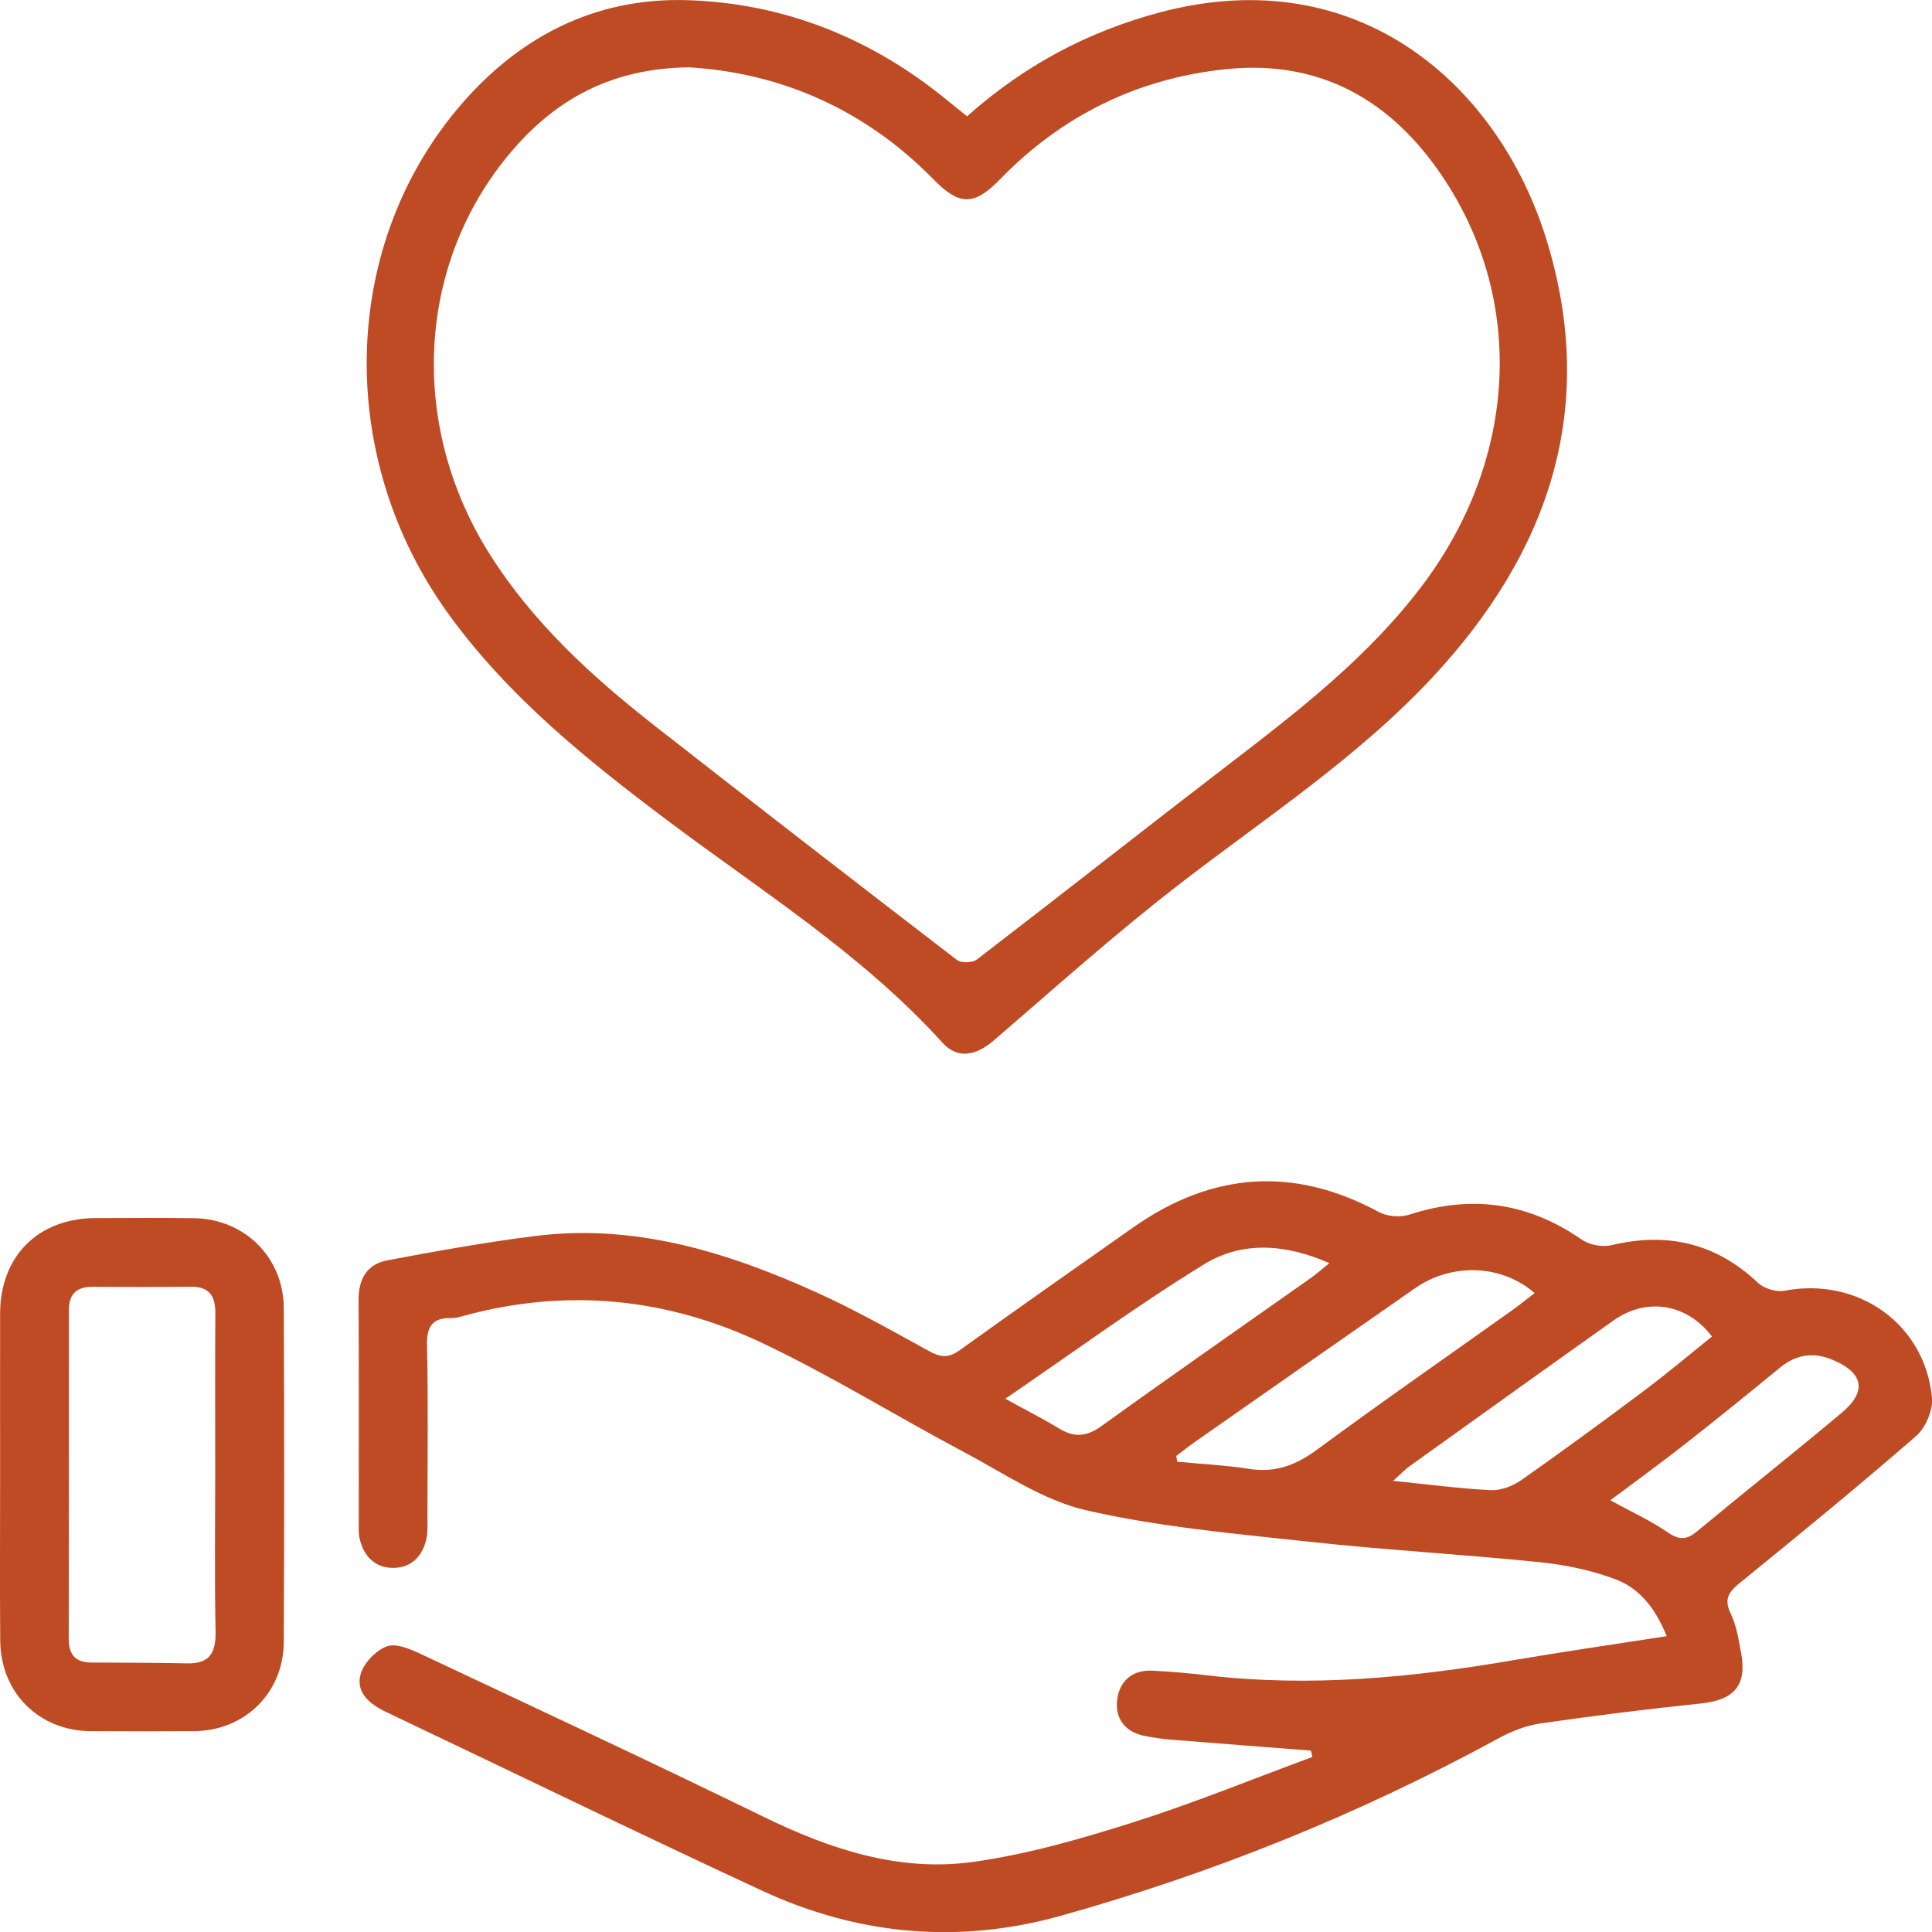
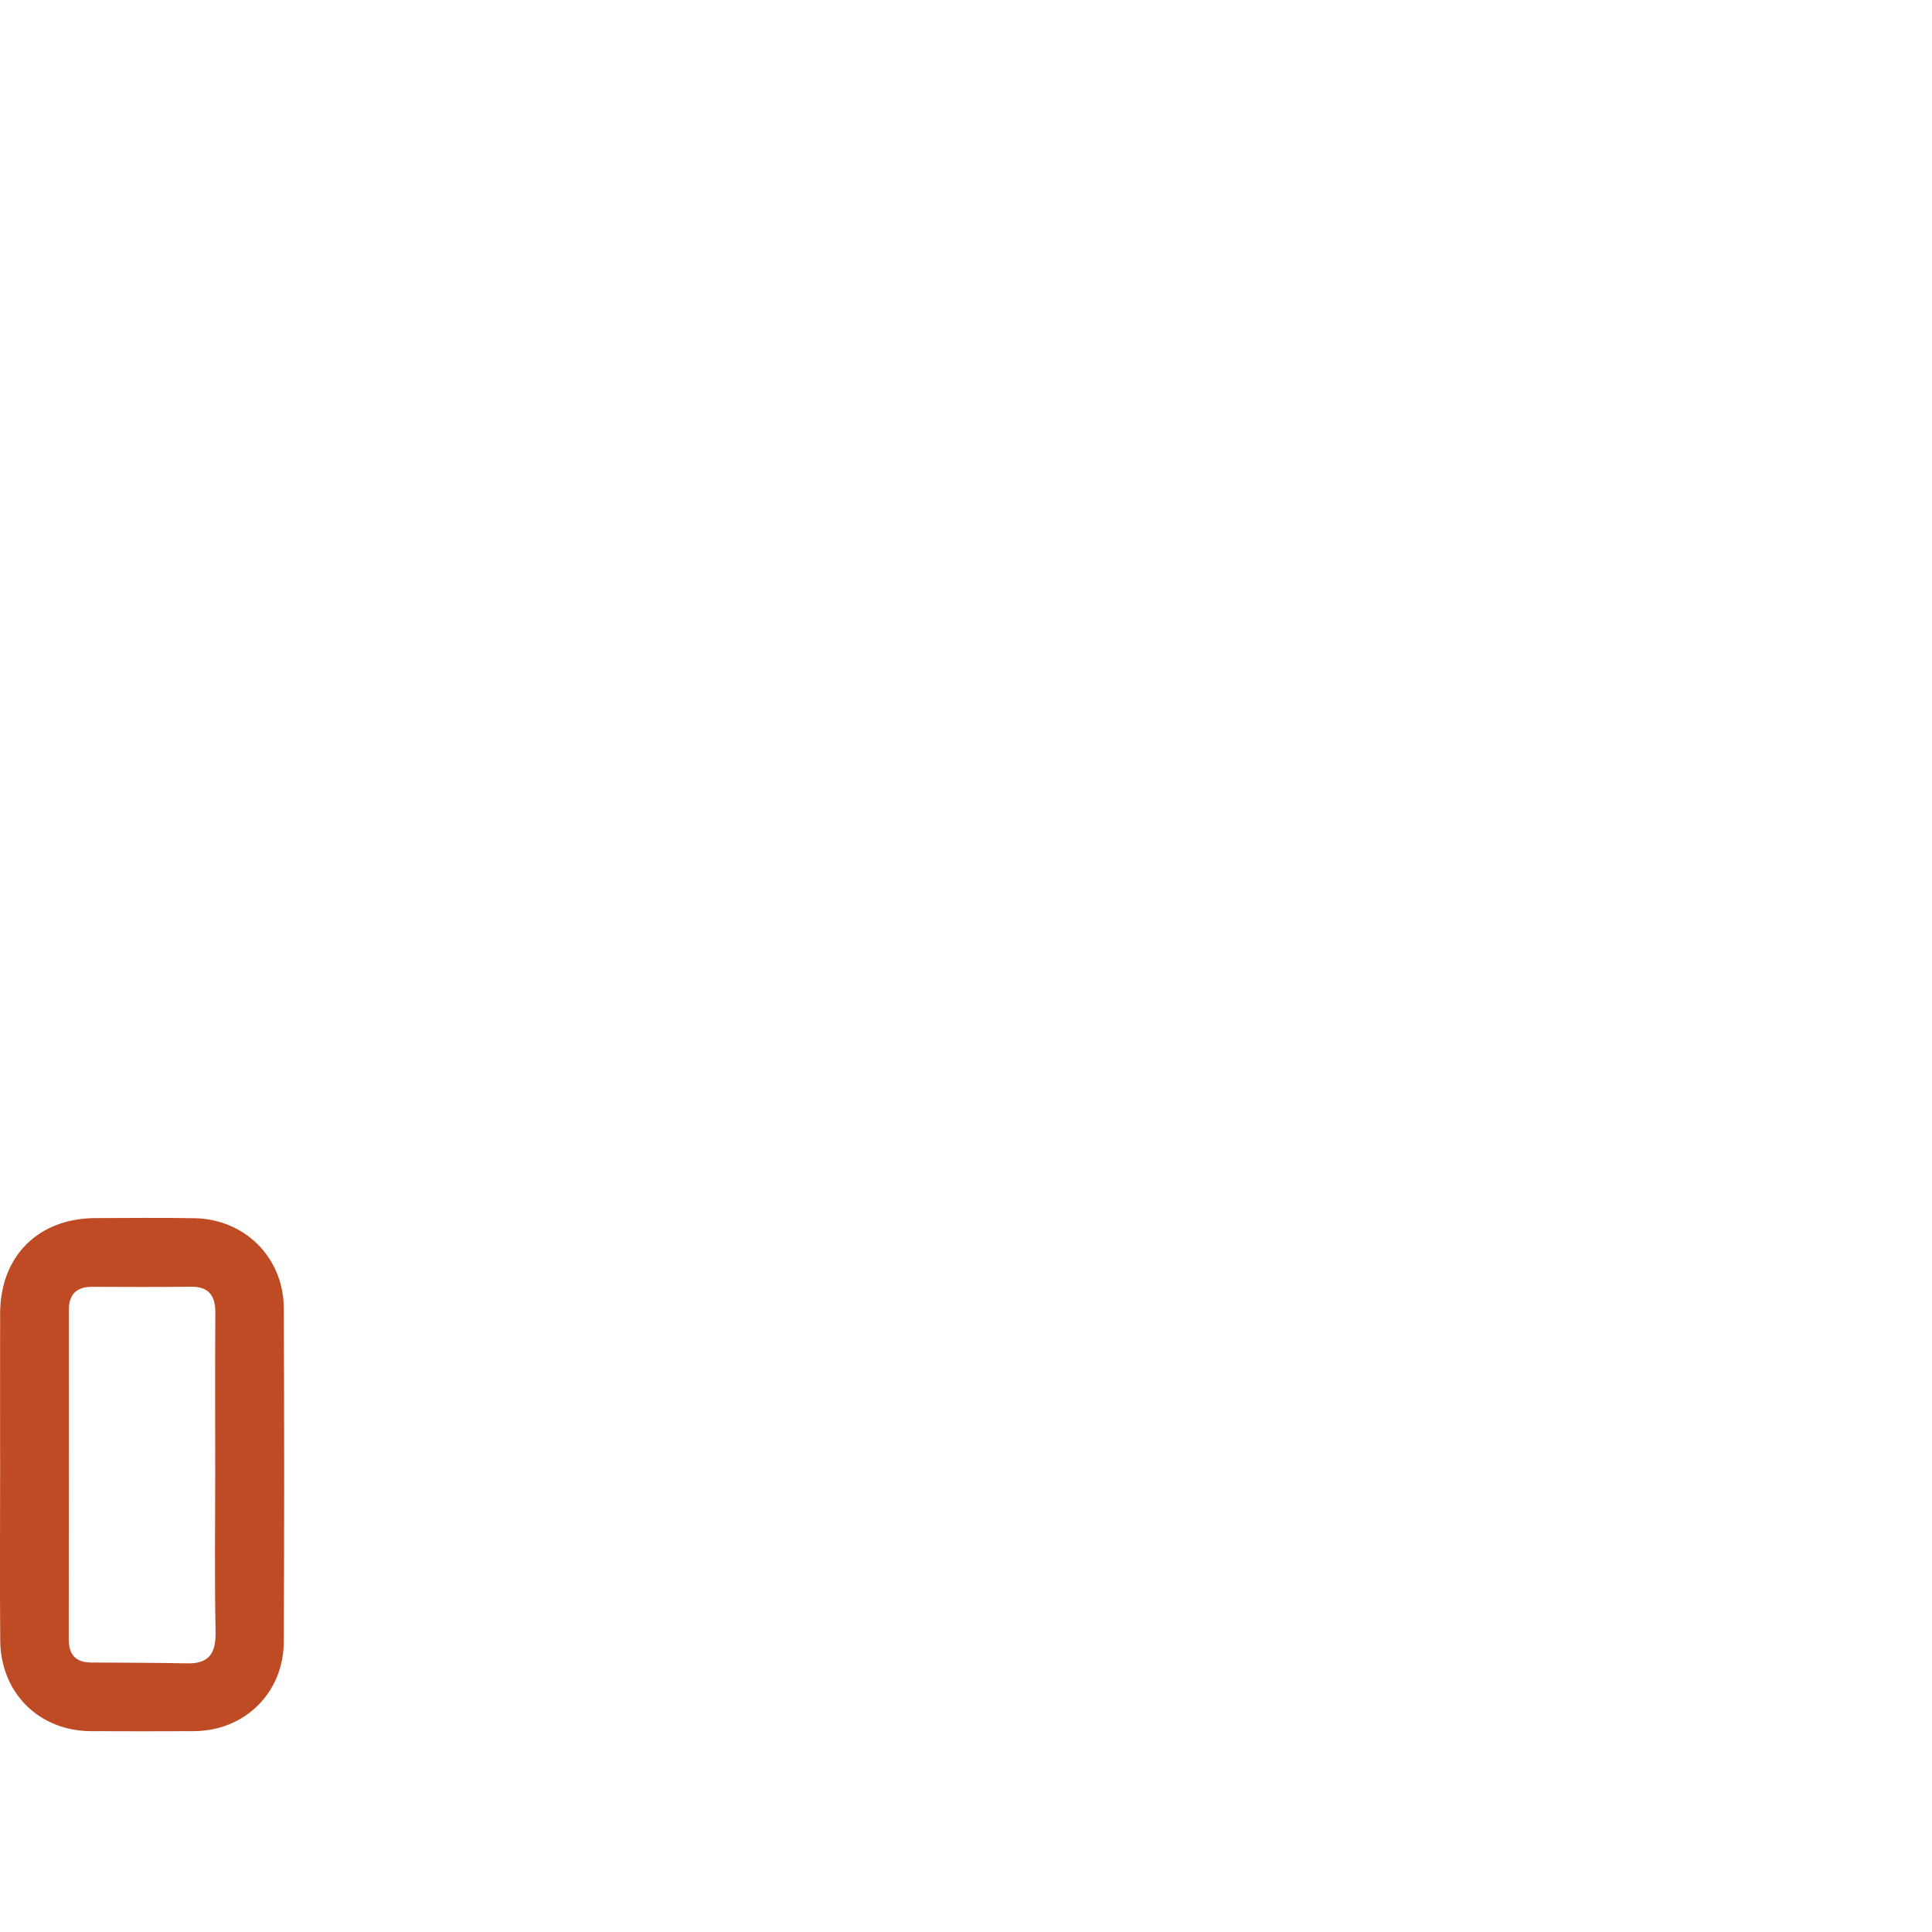
<svg xmlns="http://www.w3.org/2000/svg" id="Camada_2" data-name="Camada 2" viewBox="0 0 328.02 328.04">
  <defs>
    <style>      .cls-1 {        fill: #bf4b25;      }    </style>
  </defs>
  <g id="Camada_1-2" data-name="Camada 1">
    <g>
-       <path class="cls-1" d="m222.54,297.22c-7.93-.62-15.86-1.22-23.78-1.86-1.51-.12-3.02-.35-4.5-.65-3.24-.65-4.92-2.93-4.6-5.98.34-3.22,2.5-5.26,6.01-5.08,3.16.16,6.31.44,9.45.81,17.41,2.03,34.62.36,51.78-2.58,8.46-1.45,16.96-2.67,26.08-4.09-1.79-4.39-4.37-8-8.57-9.6-4.06-1.55-8.48-2.49-12.81-2.94-13.09-1.34-26.25-2.07-39.33-3.49-12.67-1.38-25.47-2.5-37.85-5.34-7.3-1.67-13.98-6.29-20.77-9.89-11.5-6.1-22.6-13.01-34.34-18.56-16.18-7.65-33.24-9.33-50.71-4.53-.61.17-1.25.36-1.86.34-3.23-.1-4.31,1.31-4.24,4.61.21,9.76.08,19.53.07,29.29,0,1.14.08,2.31-.14,3.41-.62,3.09-2.57,5.13-5.72,5.11-3.15-.02-5.05-2.09-5.69-5.17-.15-.73-.11-1.52-.11-2.28,0-12.68.04-25.36-.03-38.04-.02-3.55,1.43-6.07,4.85-6.72,8.32-1.57,16.66-3.07,25.06-4.13,16.94-2.15,32.62,2.69,47.78,9.54,6.56,2.96,12.86,6.53,19.18,10,1.91,1.05,3.28,1.21,5.14-.12,9.78-7.03,19.64-13.94,29.48-20.87,13.39-9.41,27.26-10.47,41.78-2.61,1.41.76,3.62.92,5.16.42,10.51-3.43,20.16-2.05,29.25,4.25,1.3.9,3.48,1.31,5.02.94,9.5-2.26,17.75-.37,24.92,6.41,1.03.98,3.11,1.59,4.51,1.32,12.43-2.37,23.81,5.62,25.01,18.18.2,2.11-1.1,5.11-2.73,6.52-9.75,8.48-19.75,16.67-29.79,24.82-1.94,1.57-2.89,2.75-1.65,5.31.97,2,1.32,4.34,1.74,6.57,1.07,5.62-1.12,8.09-6.89,8.69-9.05.94-18.09,2.07-27.1,3.37-2.44.35-4.91,1.3-7.09,2.49-23.66,12.91-48.5,22.93-74.42,30.18-17.35,4.85-34.44,3.29-50.74-4.28-21.36-9.91-42.53-20.21-63.79-30.32-2.72-1.29-5.13-3.25-4.37-6.29.49-1.95,2.6-4.17,4.5-4.86,1.63-.59,4.12.53,5.99,1.41,19.36,9.1,38.75,18.16,57.98,27.54,11.27,5.5,22.96,9.38,35.48,7.66,9.19-1.27,18.27-3.89,27.15-6.7,10.32-3.26,20.37-7.38,30.54-11.13-.09-.36-.18-.72-.27-1.09Zm-22.83-50.02c.06.32.11.65.17.97,4.09.39,8.21.6,12.26,1.23,4.44.69,7.94-.67,11.51-3.3,10.88-8.03,22-15.74,33.02-23.59,1.3-.93,2.54-1.94,3.88-2.97-5.62-4.89-14.05-5.16-20.27-.84-12.46,8.66-24.88,17.36-37.31,26.05-1.11.78-2.17,1.63-3.26,2.44Zm25.99-32.74c-7.51-3.32-14.86-3.75-21.26.19-11.3,6.94-22.02,14.82-33.75,22.83,3.59,1.98,6.47,3.44,9.23,5.11,2.6,1.57,4.68,1.27,7.18-.53,11.71-8.45,23.57-16.69,35.37-25.02,1-.7,1.92-1.52,3.23-2.58Zm64.97,12.46c-4.3-5.65-11.14-6.68-16.72-2.73-11.57,8.21-23.1,16.48-34.63,24.75-.83.6-1.54,1.36-2.8,2.48,6.07.61,11.34,1.33,16.62,1.58,1.7.08,3.72-.7,5.16-1.71,7.05-4.95,14-10.05,20.89-15.21,3.92-2.94,7.67-6.11,11.47-9.16Zm-17.25,27.81c3.63,1.99,6.87,3.46,9.74,5.44,1.93,1.33,3.2,1.29,4.94-.15,8.17-6.77,16.49-13.36,24.62-20.18,4.33-3.63,3.66-6.8-1.64-8.99-3.2-1.32-6.11-.9-8.84,1.33-5.37,4.41-10.77,8.78-16.24,13.07-4.06,3.18-8.24,6.21-12.59,9.47Z" />
-       <path class="cls-1" d="m164.2,19.74c9.69-8.64,20.53-14.39,32.74-17.64,33.82-9,57.67,12.52,65.69,38.8,8.69,28.45.36,52.83-19.35,74.02-12.79,13.75-28.48,23.94-43.21,35.33-10.8,8.35-20.99,17.49-31.34,26.4-3.04,2.62-6.16,3.21-8.72.38-13.68-15.1-30.86-25.82-46.94-37.92-13.61-10.24-26.8-20.88-36.91-34.84-19.02-26.28-18.51-61.79,1.45-85.72C87.77,6.38,100.87-.47,116.74.03c16.51.52,31.35,6.52,44.2,17.09.97.8,1.95,1.57,3.26,2.63Zm-47.22-8.31c-12.63.16-21.92,5.01-29.41,13.44-16.77,18.9-18.52,46.83-4.47,69.15,7.34,11.66,17.32,20.79,28.03,29.18,17.05,13.34,34.17,26.6,51.34,39.78.72.55,2.63.51,3.37-.06,14.26-10.94,28.37-22.08,42.63-33.02,11.98-9.19,23.91-18.4,33.09-30.61,15.47-20.58,17.43-46.49,4.67-67.26-8.62-14.01-20.98-22.01-37.94-20.3-14.97,1.51-27.91,7.81-38.47,18.68-4.43,4.56-6.92,4.55-11.34.03-11.69-11.93-25.99-18.08-41.49-19.01Z" />
      <path class="cls-1" d="m.02,250.39c0-9.13-.02-18.26,0-27.39.03-9.74,6.46-16.16,16.21-16.19,5.58-.02,11.16-.07,16.74.02,8.56.13,15.17,6.65,15.21,15.26.09,18.89.09,37.79,0,56.68-.04,8.66-6.65,15.1-15.24,15.15-5.83.04-11.67.02-17.5,0-8.8-.03-15.33-6.49-15.4-15.37-.08-9.38-.02-18.77-.02-28.15Zm36.52-.1c0-9.12-.04-18.23.02-27.35.02-2.94-1.06-4.52-4.21-4.48-5.57.07-11.14.04-16.71.02-2.67,0-3.95,1.29-3.95,3.95,0,18.61.02,37.23-.02,55.84,0,2.69,1.17,3.99,3.86,4,5.43.03,10.86.03,16.29.14,3.9.08,4.86-1.96,4.78-5.52-.18-8.86-.06-17.73-.06-26.59Z" />
    </g>
  </g>
</svg>